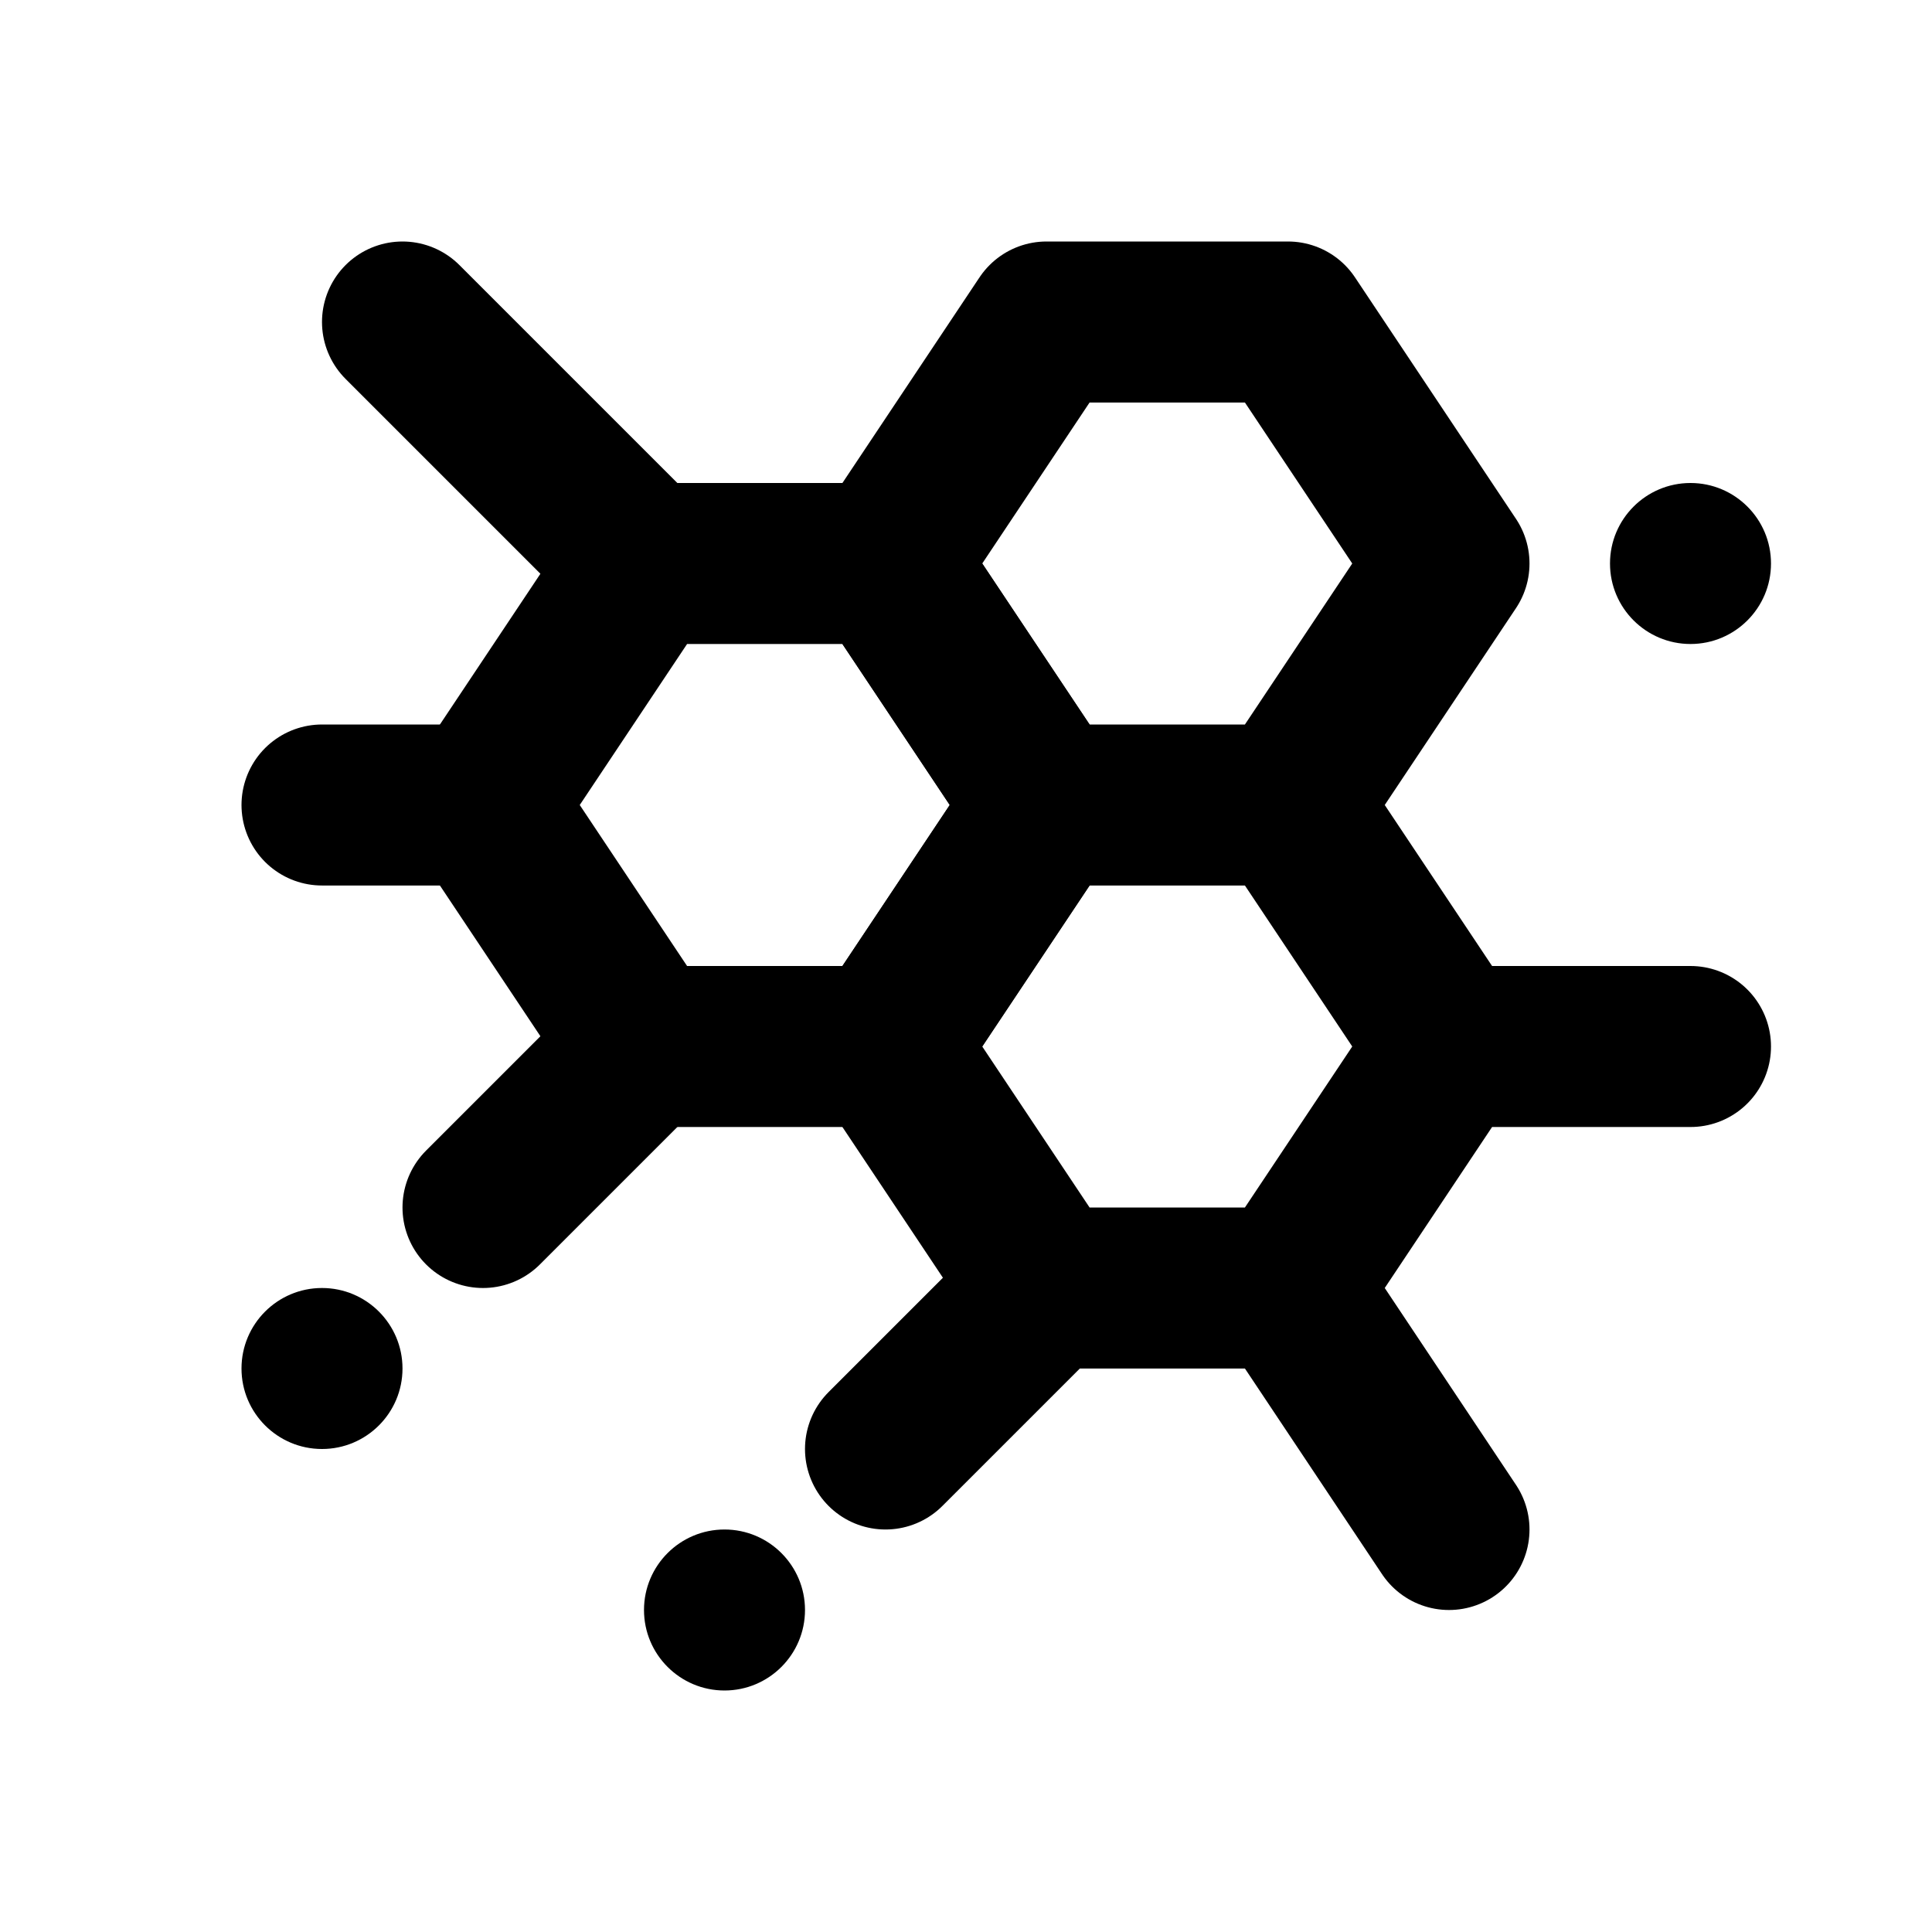
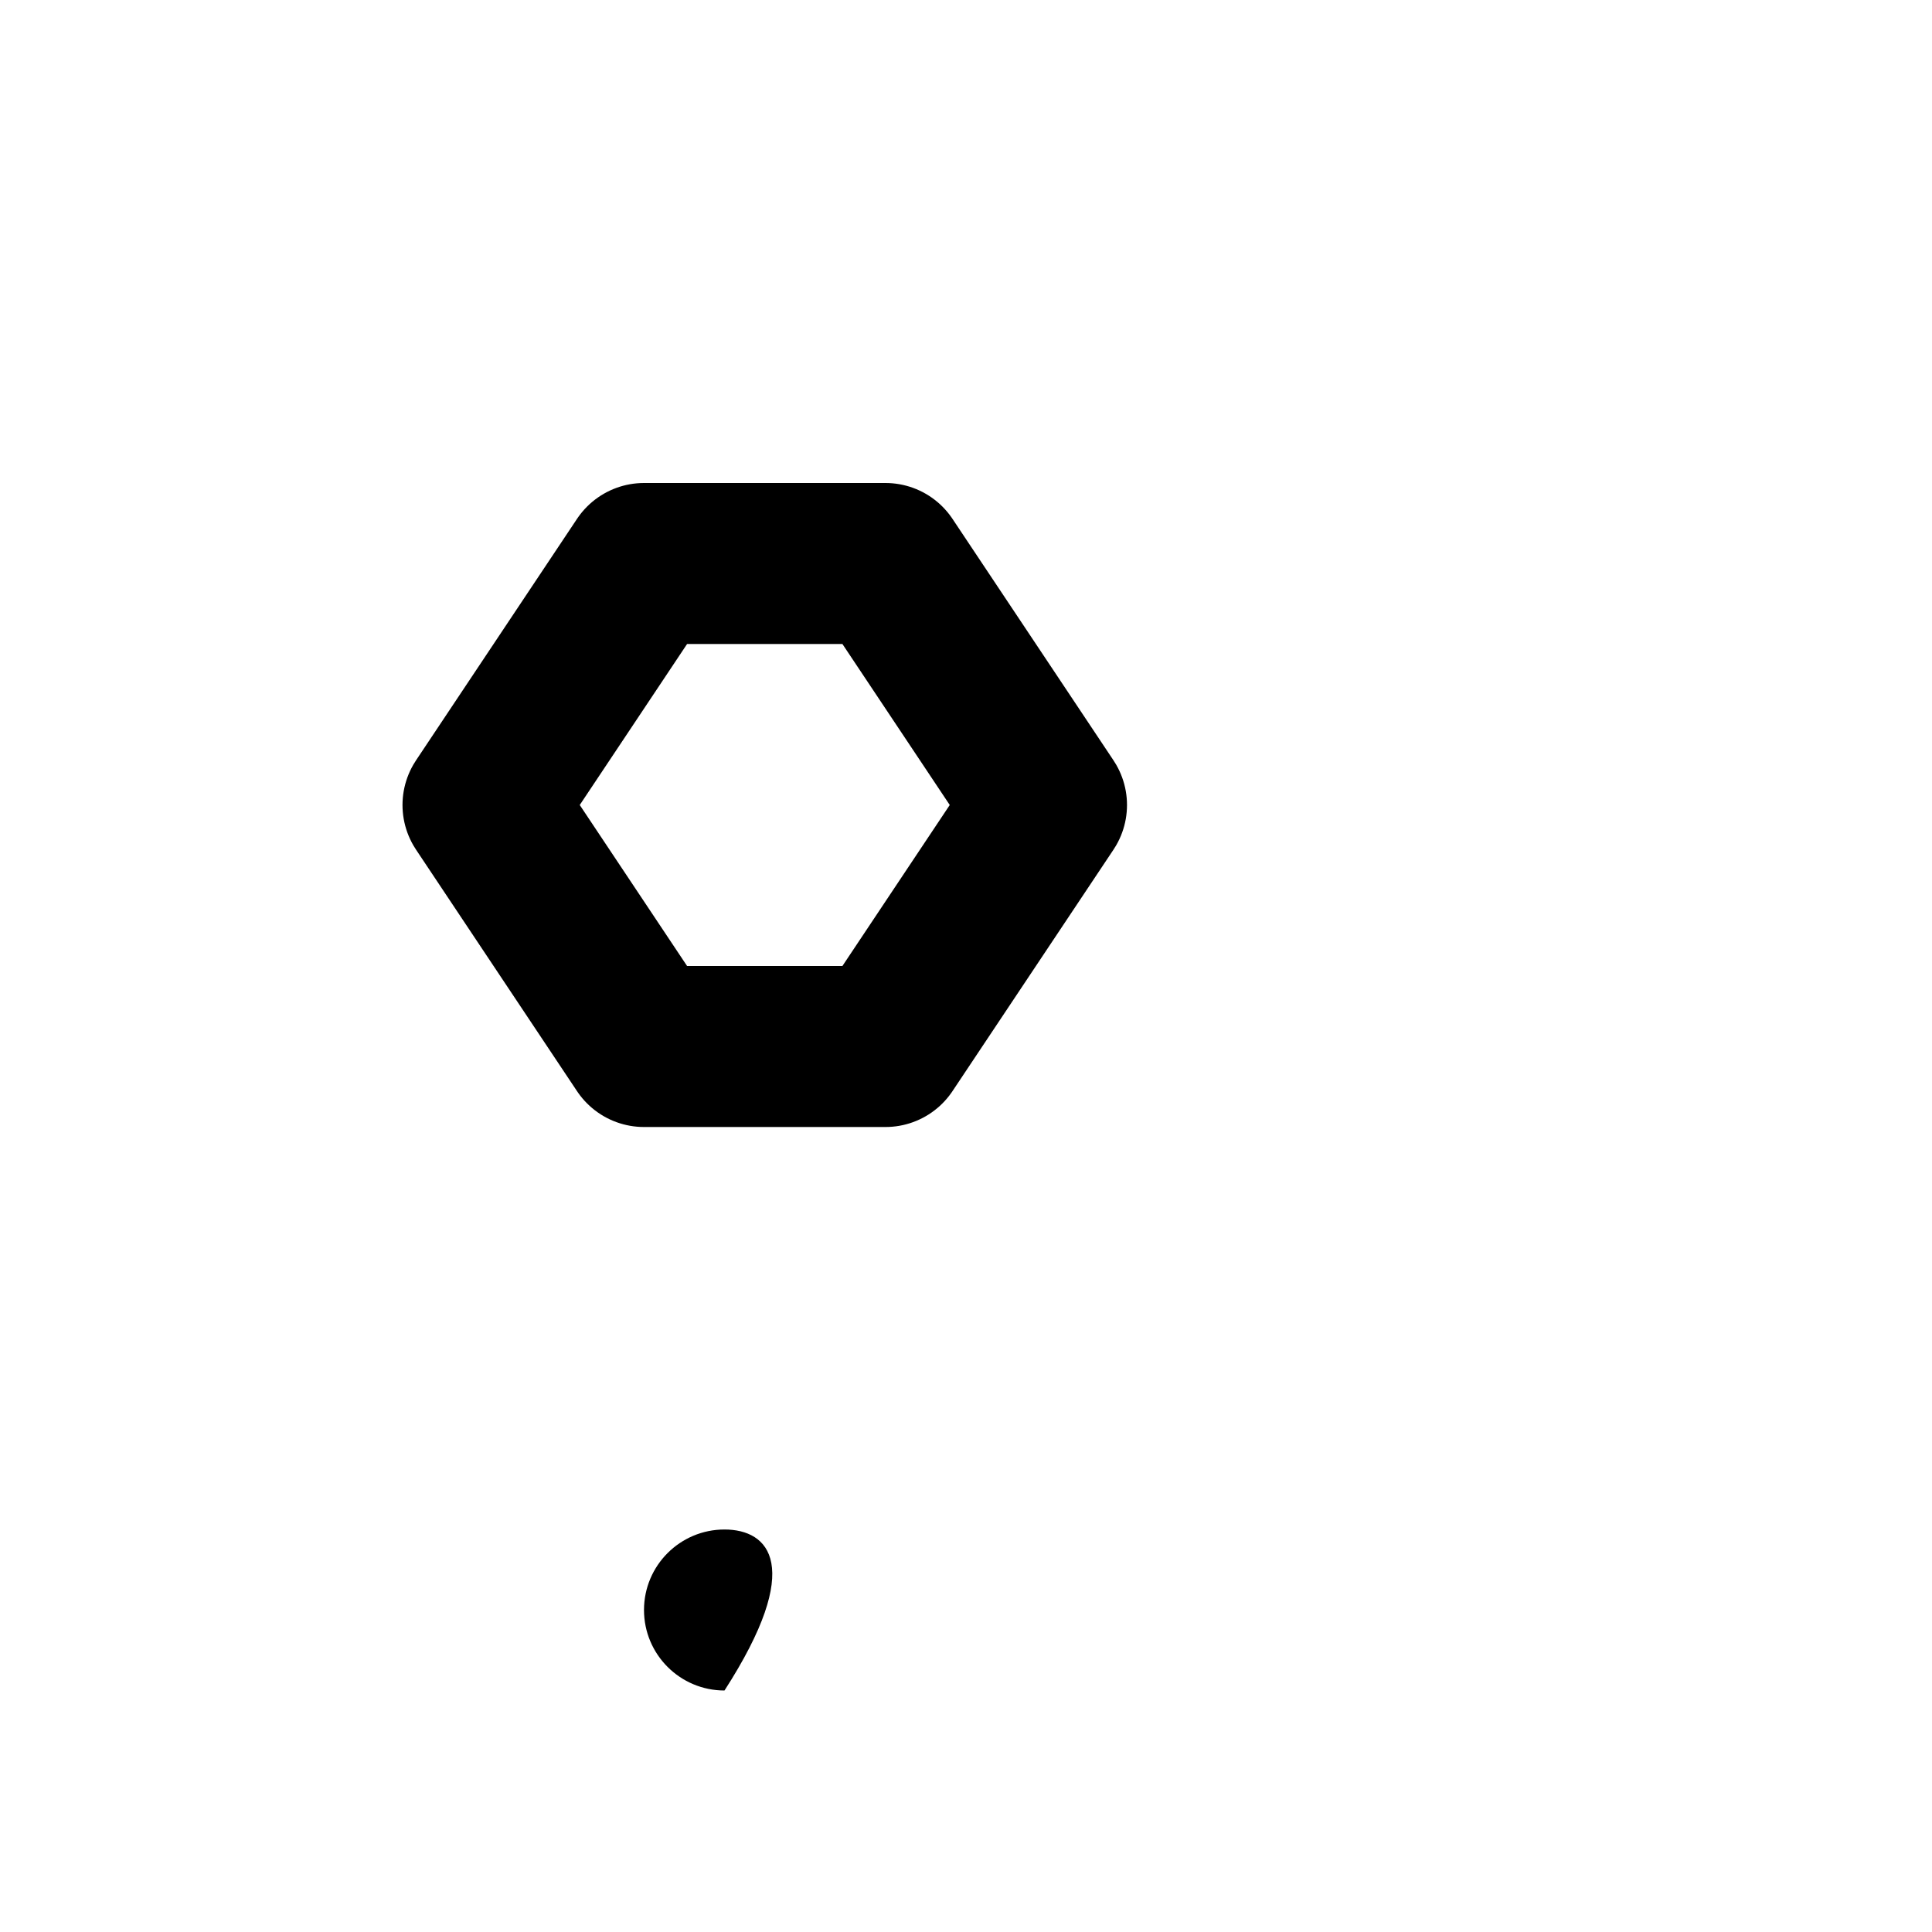
<svg xmlns="http://www.w3.org/2000/svg" width="24" height="24" viewBox="0 0 24 24" fill="none">
  <path d="M11 7L13 10L11 13H8L6 10L8 7H11Z" stroke="black" stroke-width="2" stroke-linecap="round" stroke-linejoin="round" />
-   <path d="M16 10L18 7L16 4H13L11 7L13 10M16 10H13M16 10L18 13M13 10L11 13L13 16M16 16L18 19M16 16L18 13M16 16H13M5 4L8 7M8 13L6 15M13 16L11 18M6 10H4M18 13H21" stroke="black" stroke-width="2" stroke-linecap="round" stroke-linejoin="round" />
-   <path d="M9 21C9.552 21 10 20.552 10 20C10 19.448 9.552 19 9 19C8.448 19 8 19.448 8 20C8 20.552 8.448 21 9 21Z" fill="black" />
-   <path d="M4 18C4.552 18 5 17.552 5 17C5 16.448 4.552 16 4 16C3.448 16 3 16.448 3 17C3 17.552 3.448 18 4 18Z" fill="black" />
-   <path d="M21 8C21.552 8 22 7.552 22 7C22 6.448 21.552 6 21 6C20.448 6 20 6.448 20 7C20 7.552 20.448 8 21 8Z" fill="black" />
+   <path d="M9 21C10 19.448 9.552 19 9 19C8.448 19 8 19.448 8 20C8 20.552 8.448 21 9 21Z" fill="black" />
</svg>